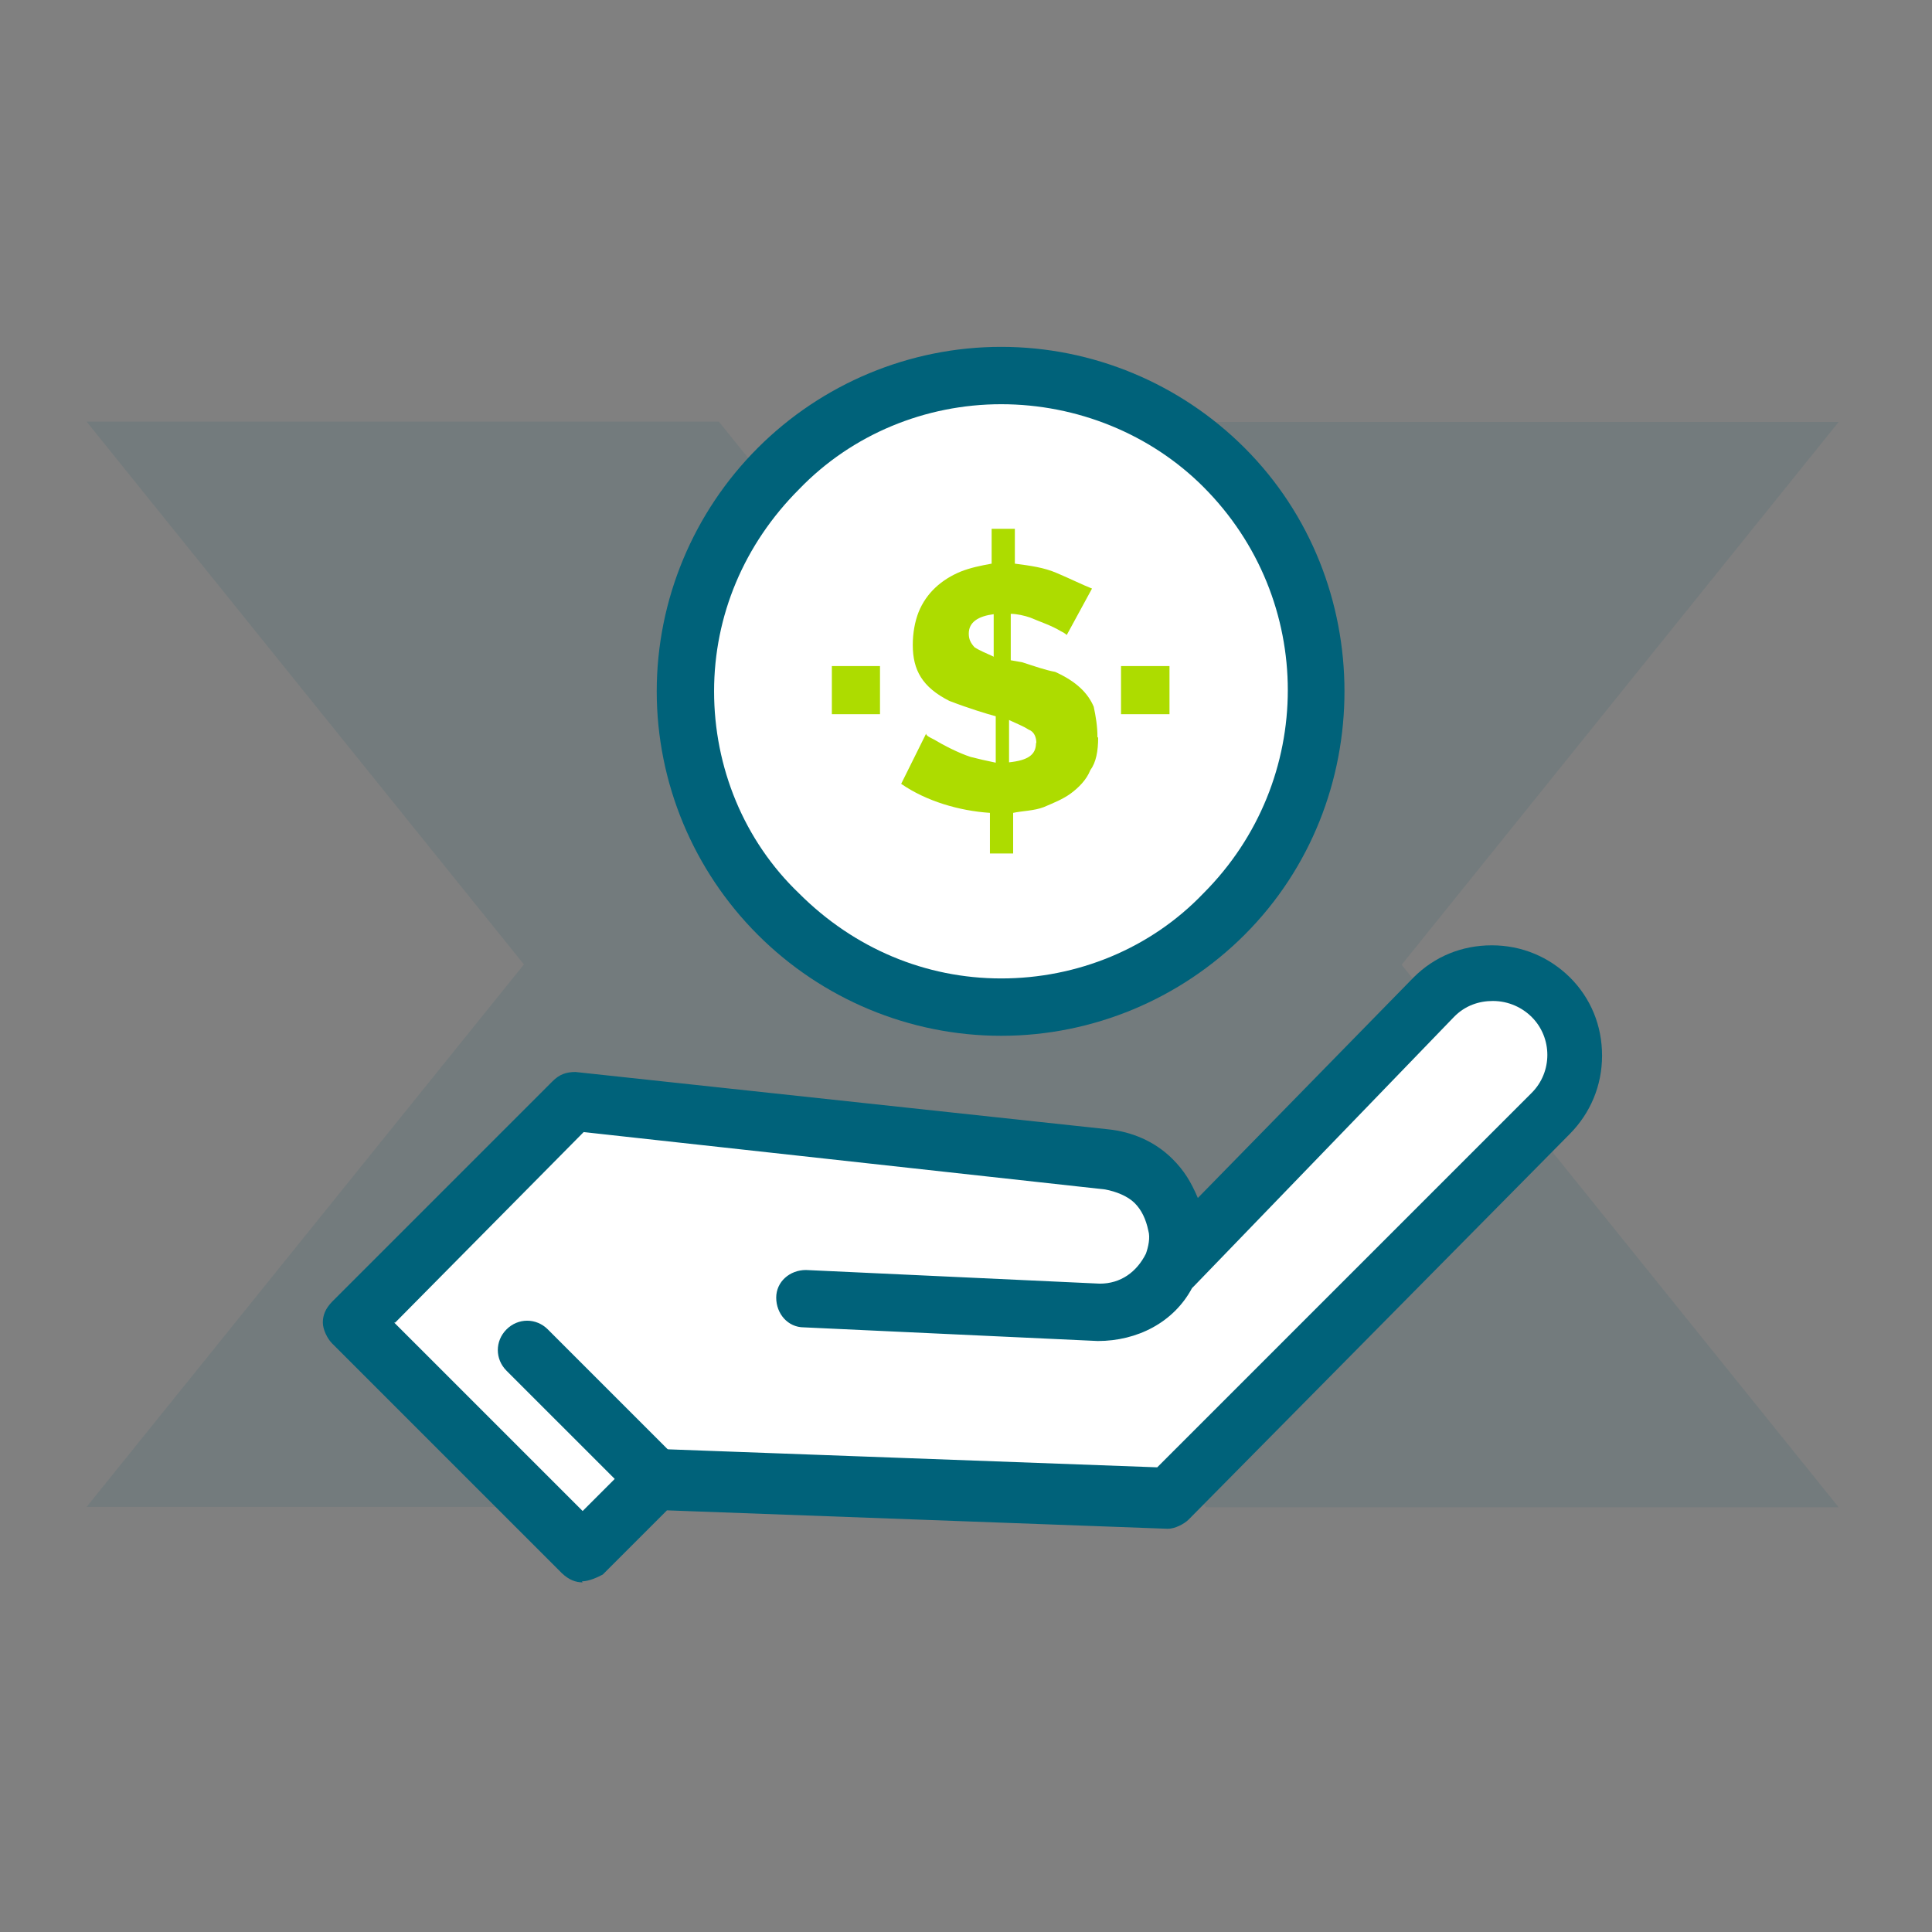
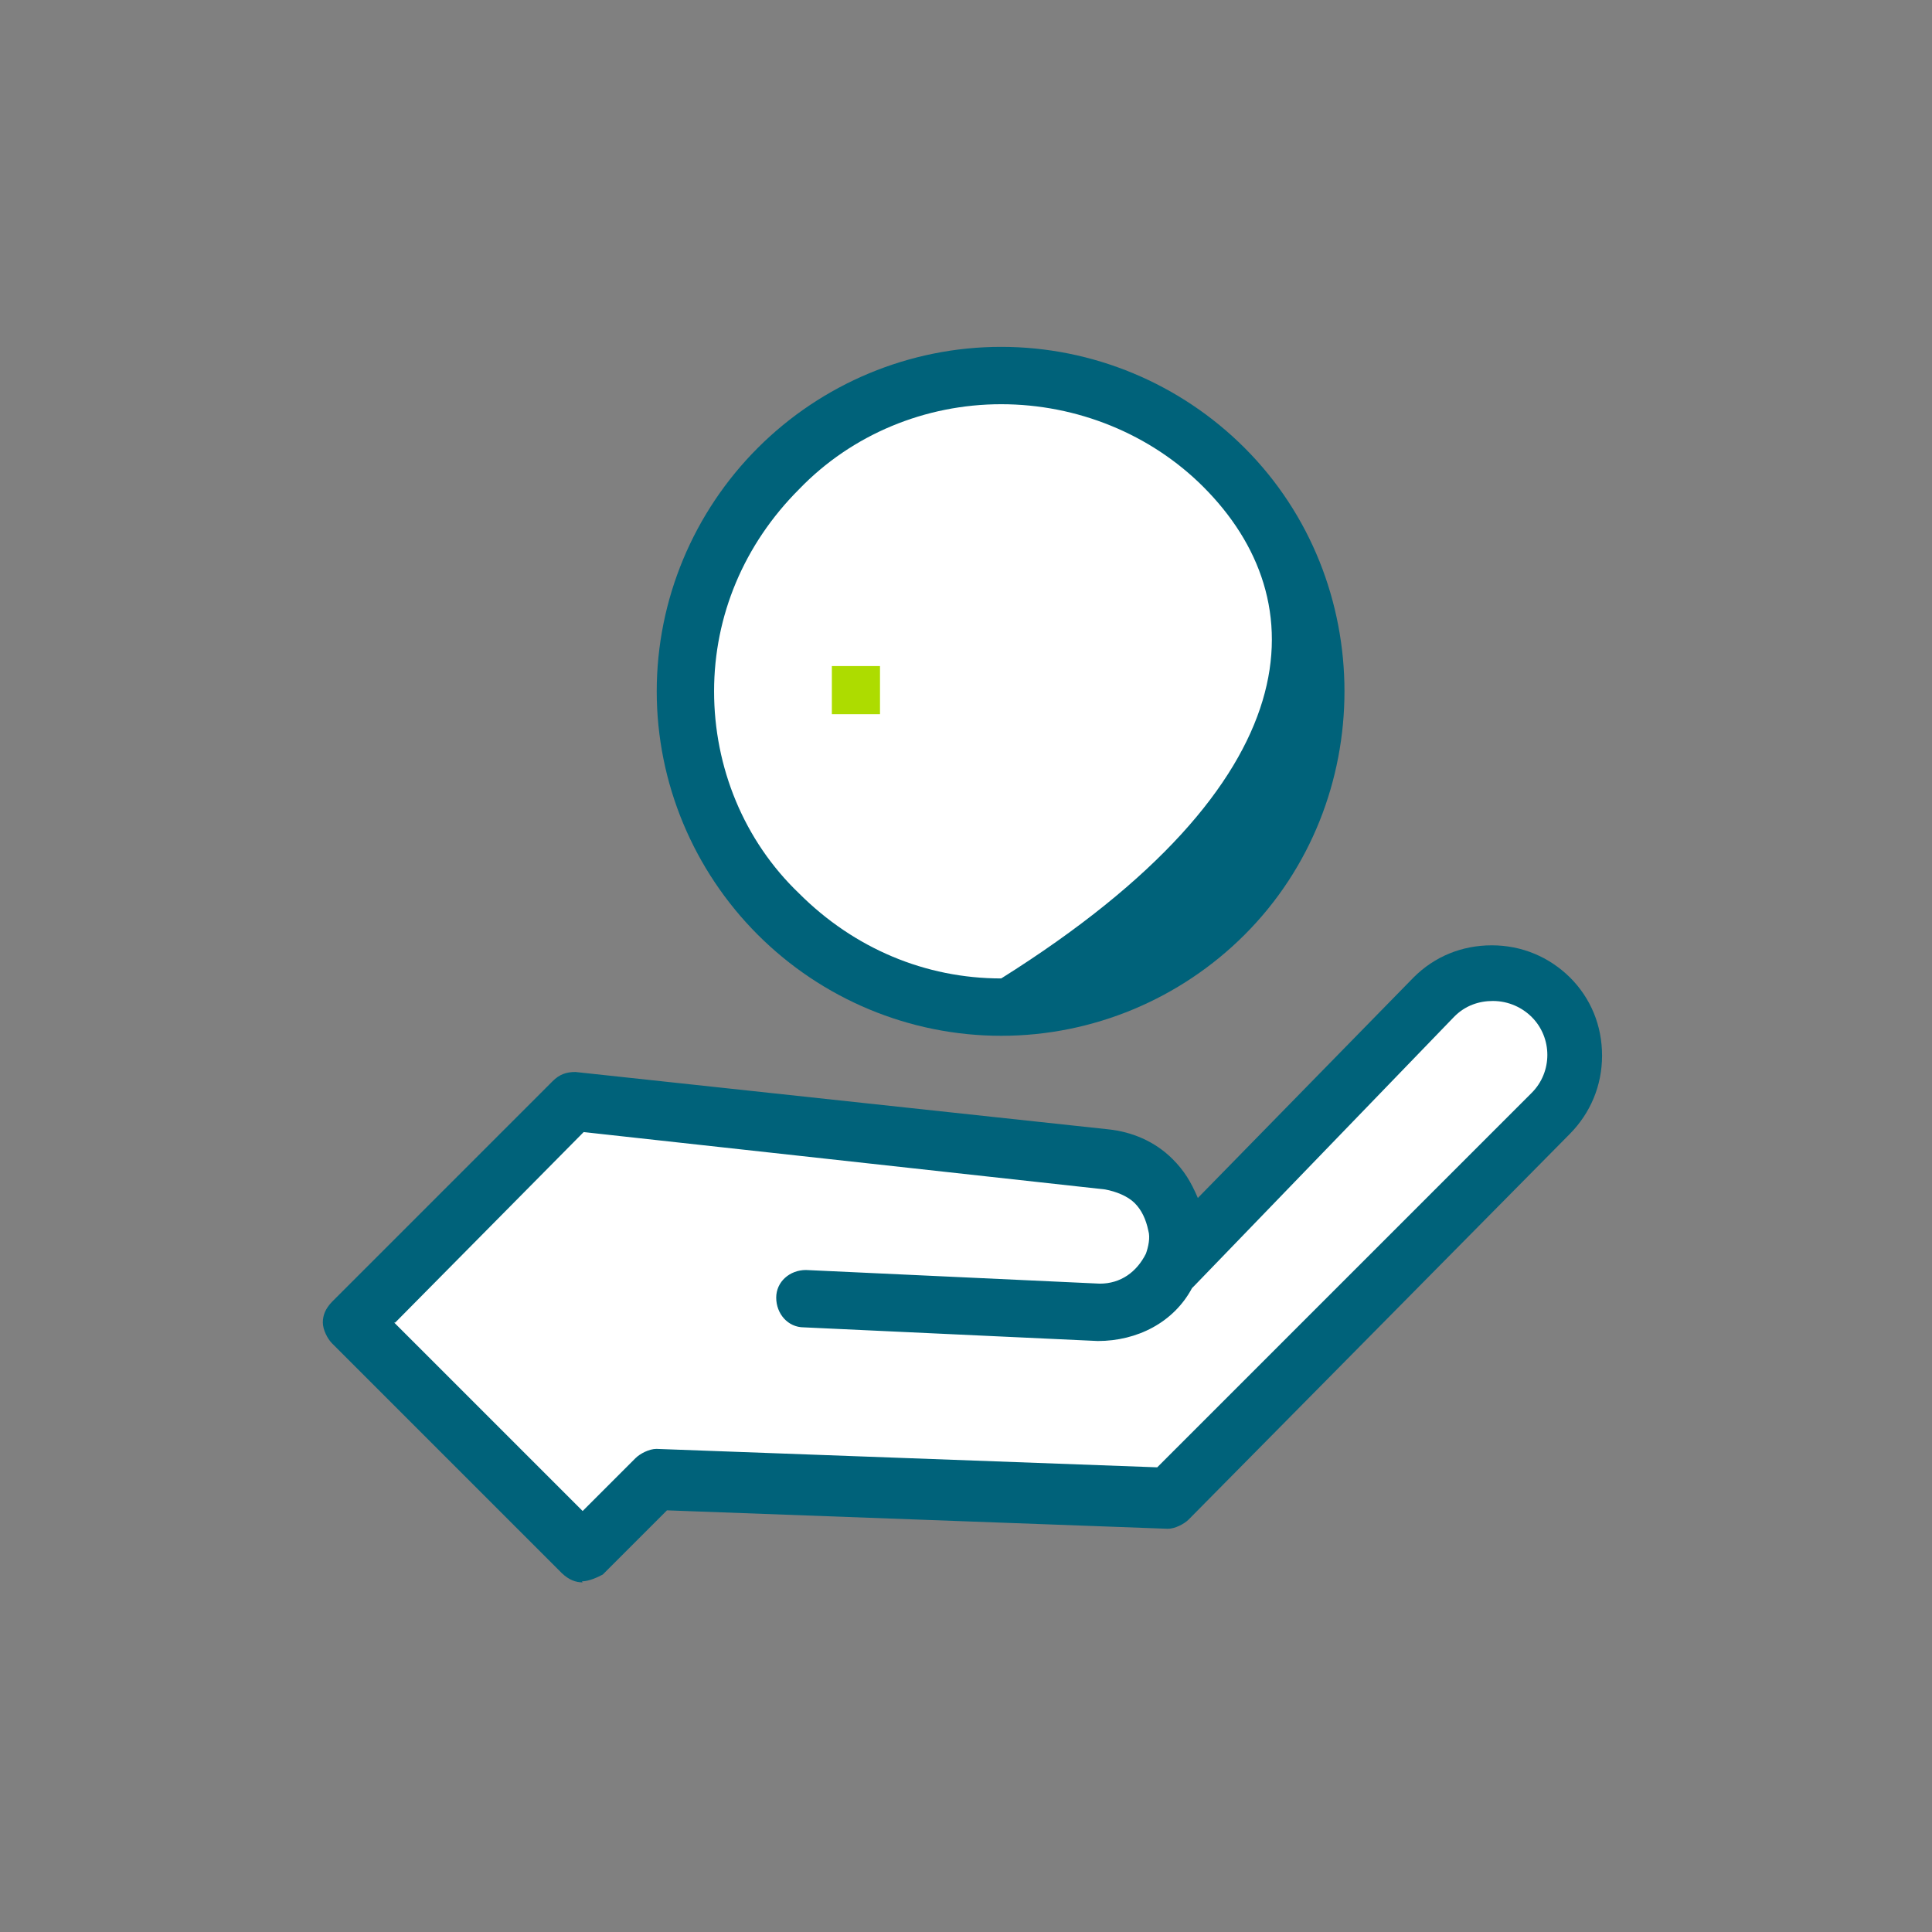
<svg xmlns="http://www.w3.org/2000/svg" width="171" height="171" viewBox="0 0 171 171" fill="none">
  <rect x="0" y="0" width="171" height="171" fill="#808080" stroke="none" />
-   <path opacity="0.1" d="M124.059 85.393L162.737 37.348H106.745L85.201 64.09L63.626 37.318H7.664L46.372 85.362L7.664 133.377H63.626L85.201 106.635L106.745 133.407H162.737L124.059 85.393Z" fill="#00546C" />
  <path d="M108.316 41.457C97.347 30.489 79.64 30.489 68.883 41.457C57.914 52.426 57.914 70.133 68.883 80.89C79.852 91.859 97.559 91.859 108.316 80.89C119.103 69.922 119.284 52.215 108.316 41.457Z" fill="white" />
  <path d="M103.602 111.984H103.814L126.99 88.414C128.41 86.994 130.253 86.39 132.066 86.39C133.879 86.39 135.723 86.994 137.143 88.414C139.983 91.255 139.983 95.938 137.143 98.779L103.391 132.712L58.065 131.081L51.75 137.396L31.414 117.06L50.934 97.54L98.284 102.616C99.916 102.828 101.336 103.432 102.363 104.46C103.391 105.487 104.206 106.907 104.388 108.539C104.176 109.959 103.995 110.986 103.572 111.984H103.602Z" fill="white" />
-   <path d="M58.066 133.528C57.462 133.528 56.857 133.317 56.223 132.712L44.831 121.321C43.804 120.293 43.804 118.692 44.831 117.664C45.858 116.637 47.46 116.637 48.487 117.664L59.879 129.056C60.906 130.083 60.906 131.685 59.879 132.712C59.275 133.317 58.67 133.528 58.036 133.528H58.066Z" fill="#00627A" />
  <path d="M51.569 140.055C50.965 140.055 50.361 139.843 49.726 139.239L29.39 118.903C28.997 118.51 28.574 117.694 28.574 117.06C28.574 116.425 28.786 115.851 29.39 115.217L48.91 95.697C49.514 95.092 50.119 94.881 50.935 94.881L98.103 99.957C100.128 100.169 102.182 100.985 103.784 102.586C104.811 103.613 105.416 104.611 106.02 106.031L125.117 86.511C126.96 84.667 129.378 83.67 132.037 83.67C134.696 83.67 137.113 84.698 138.956 86.511C140.8 88.354 141.797 90.771 141.797 93.43C141.797 96.089 140.769 98.507 138.956 100.35L105.204 134.495C104.811 134.888 103.995 135.311 103.361 135.311L59.033 133.679L53.352 139.36C52.959 139.571 52.143 139.964 51.509 139.964L51.569 140.055ZM34.889 117.06L51.569 133.74L56.253 129.056C56.646 128.663 57.462 128.24 58.096 128.24L102.424 129.872L135.572 96.724C137.415 94.881 137.415 91.859 135.572 90.016C134.756 89.2 133.548 88.596 132.127 88.596C130.919 88.596 129.68 88.989 128.683 90.016L105.718 113.796L105.506 114.008C103.875 117.06 100.641 118.692 97.166 118.692L71.15 117.483C69.73 117.483 68.702 116.274 68.702 114.854C68.702 113.434 69.911 112.407 71.331 112.407L97.348 113.615C99.191 113.615 100.611 112.588 101.427 110.956C101.639 110.352 101.82 109.536 101.639 108.932C101.427 107.904 101.034 107.088 100.43 106.484C99.826 105.88 98.798 105.457 97.801 105.275L51.66 100.199L34.98 117.06H34.889Z" fill="#00627A" />
-   <path d="M88.616 91.678C80.487 91.678 72.752 88.414 67.071 82.734C61.39 77.053 58.127 69.317 58.127 61.189C58.127 53.061 61.39 45.325 67.071 39.644C72.752 33.964 80.487 30.7 88.616 30.7C96.744 30.7 104.48 33.964 110.16 39.644C121.945 51.429 121.945 70.949 110.16 82.734C104.48 88.414 96.744 91.678 88.616 91.678ZM88.616 35.777C81.908 35.777 75.411 38.436 70.727 43.301C65.862 48.166 63.203 54.481 63.203 61.189C63.203 67.897 65.832 74.394 70.727 79.077C75.592 83.942 81.908 86.601 88.616 86.601C95.324 86.601 101.821 83.972 106.504 79.077C116.476 69.106 116.476 53.061 106.504 43.089C101.821 38.406 95.324 35.777 88.616 35.777Z" fill="#00627A" />
-   <path d="M103.511 58.953V63.214H99.221V58.953H103.511Z" fill="#ADDC00" />
-   <path d="M97.197 65.268C97.197 66.477 97.016 67.474 96.502 68.169C96.169 69.015 95.475 69.71 94.779 70.224C94.085 70.737 93.238 71.07 92.392 71.433C91.546 71.765 90.519 71.765 89.673 71.946V75.542H87.618V71.946C84.899 71.765 81.998 70.919 79.762 69.378L81.968 64.936C81.968 65.117 82.3 65.268 82.662 65.45C83.509 65.963 84.868 66.658 85.896 66.991C86.591 67.172 87.255 67.323 88.132 67.504V63.395C87.437 63.214 85.745 62.7 84.022 62.035C81.635 60.826 80.789 59.316 80.789 57.08C80.789 56.052 80.97 55.025 81.303 54.179C81.998 52.456 83.358 51.278 85.05 50.583C85.896 50.251 86.772 50.069 87.769 49.888V46.806H89.824V49.888C91.184 50.069 92.392 50.22 93.571 50.734C94.779 51.248 95.807 51.761 96.653 52.094L94.417 56.203C94.417 56.203 94.236 56.022 93.903 55.871C93.057 55.357 92.03 55.025 91.184 54.662C90.67 54.481 89.975 54.33 89.461 54.33V58.439L90.489 58.621C91.516 58.953 92.543 59.316 93.389 59.467C95.263 60.313 96.29 61.34 96.804 62.549C96.985 63.395 97.136 64.271 97.136 65.268H97.197ZM91.728 65.782C91.728 65.268 91.546 64.755 91.033 64.573C90.519 64.241 90.005 64.06 89.31 63.727V67.474C91.033 67.293 91.697 66.779 91.697 65.752L91.728 65.782ZM87.951 58.107V54.36C86.591 54.541 85.745 55.055 85.745 56.082C85.745 56.596 85.926 56.928 86.258 57.291C86.772 57.623 87.286 57.805 87.981 58.137L87.951 58.107Z" fill="#ADDC00" />
+   <path d="M88.616 91.678C80.487 91.678 72.752 88.414 67.071 82.734C61.39 77.053 58.127 69.317 58.127 61.189C58.127 53.061 61.39 45.325 67.071 39.644C72.752 33.964 80.487 30.7 88.616 30.7C96.744 30.7 104.48 33.964 110.16 39.644C121.945 51.429 121.945 70.949 110.16 82.734C104.48 88.414 96.744 91.678 88.616 91.678ZM88.616 35.777C81.908 35.777 75.411 38.436 70.727 43.301C65.862 48.166 63.203 54.481 63.203 61.189C63.203 67.897 65.832 74.394 70.727 79.077C75.592 83.942 81.908 86.601 88.616 86.601C116.476 69.106 116.476 53.061 106.504 43.089C101.821 38.406 95.324 35.777 88.616 35.777Z" fill="#00627A" />
  <path d="M77.888 58.953V63.214H73.627V58.953H77.888Z" fill="#ADDC00" />
</svg>